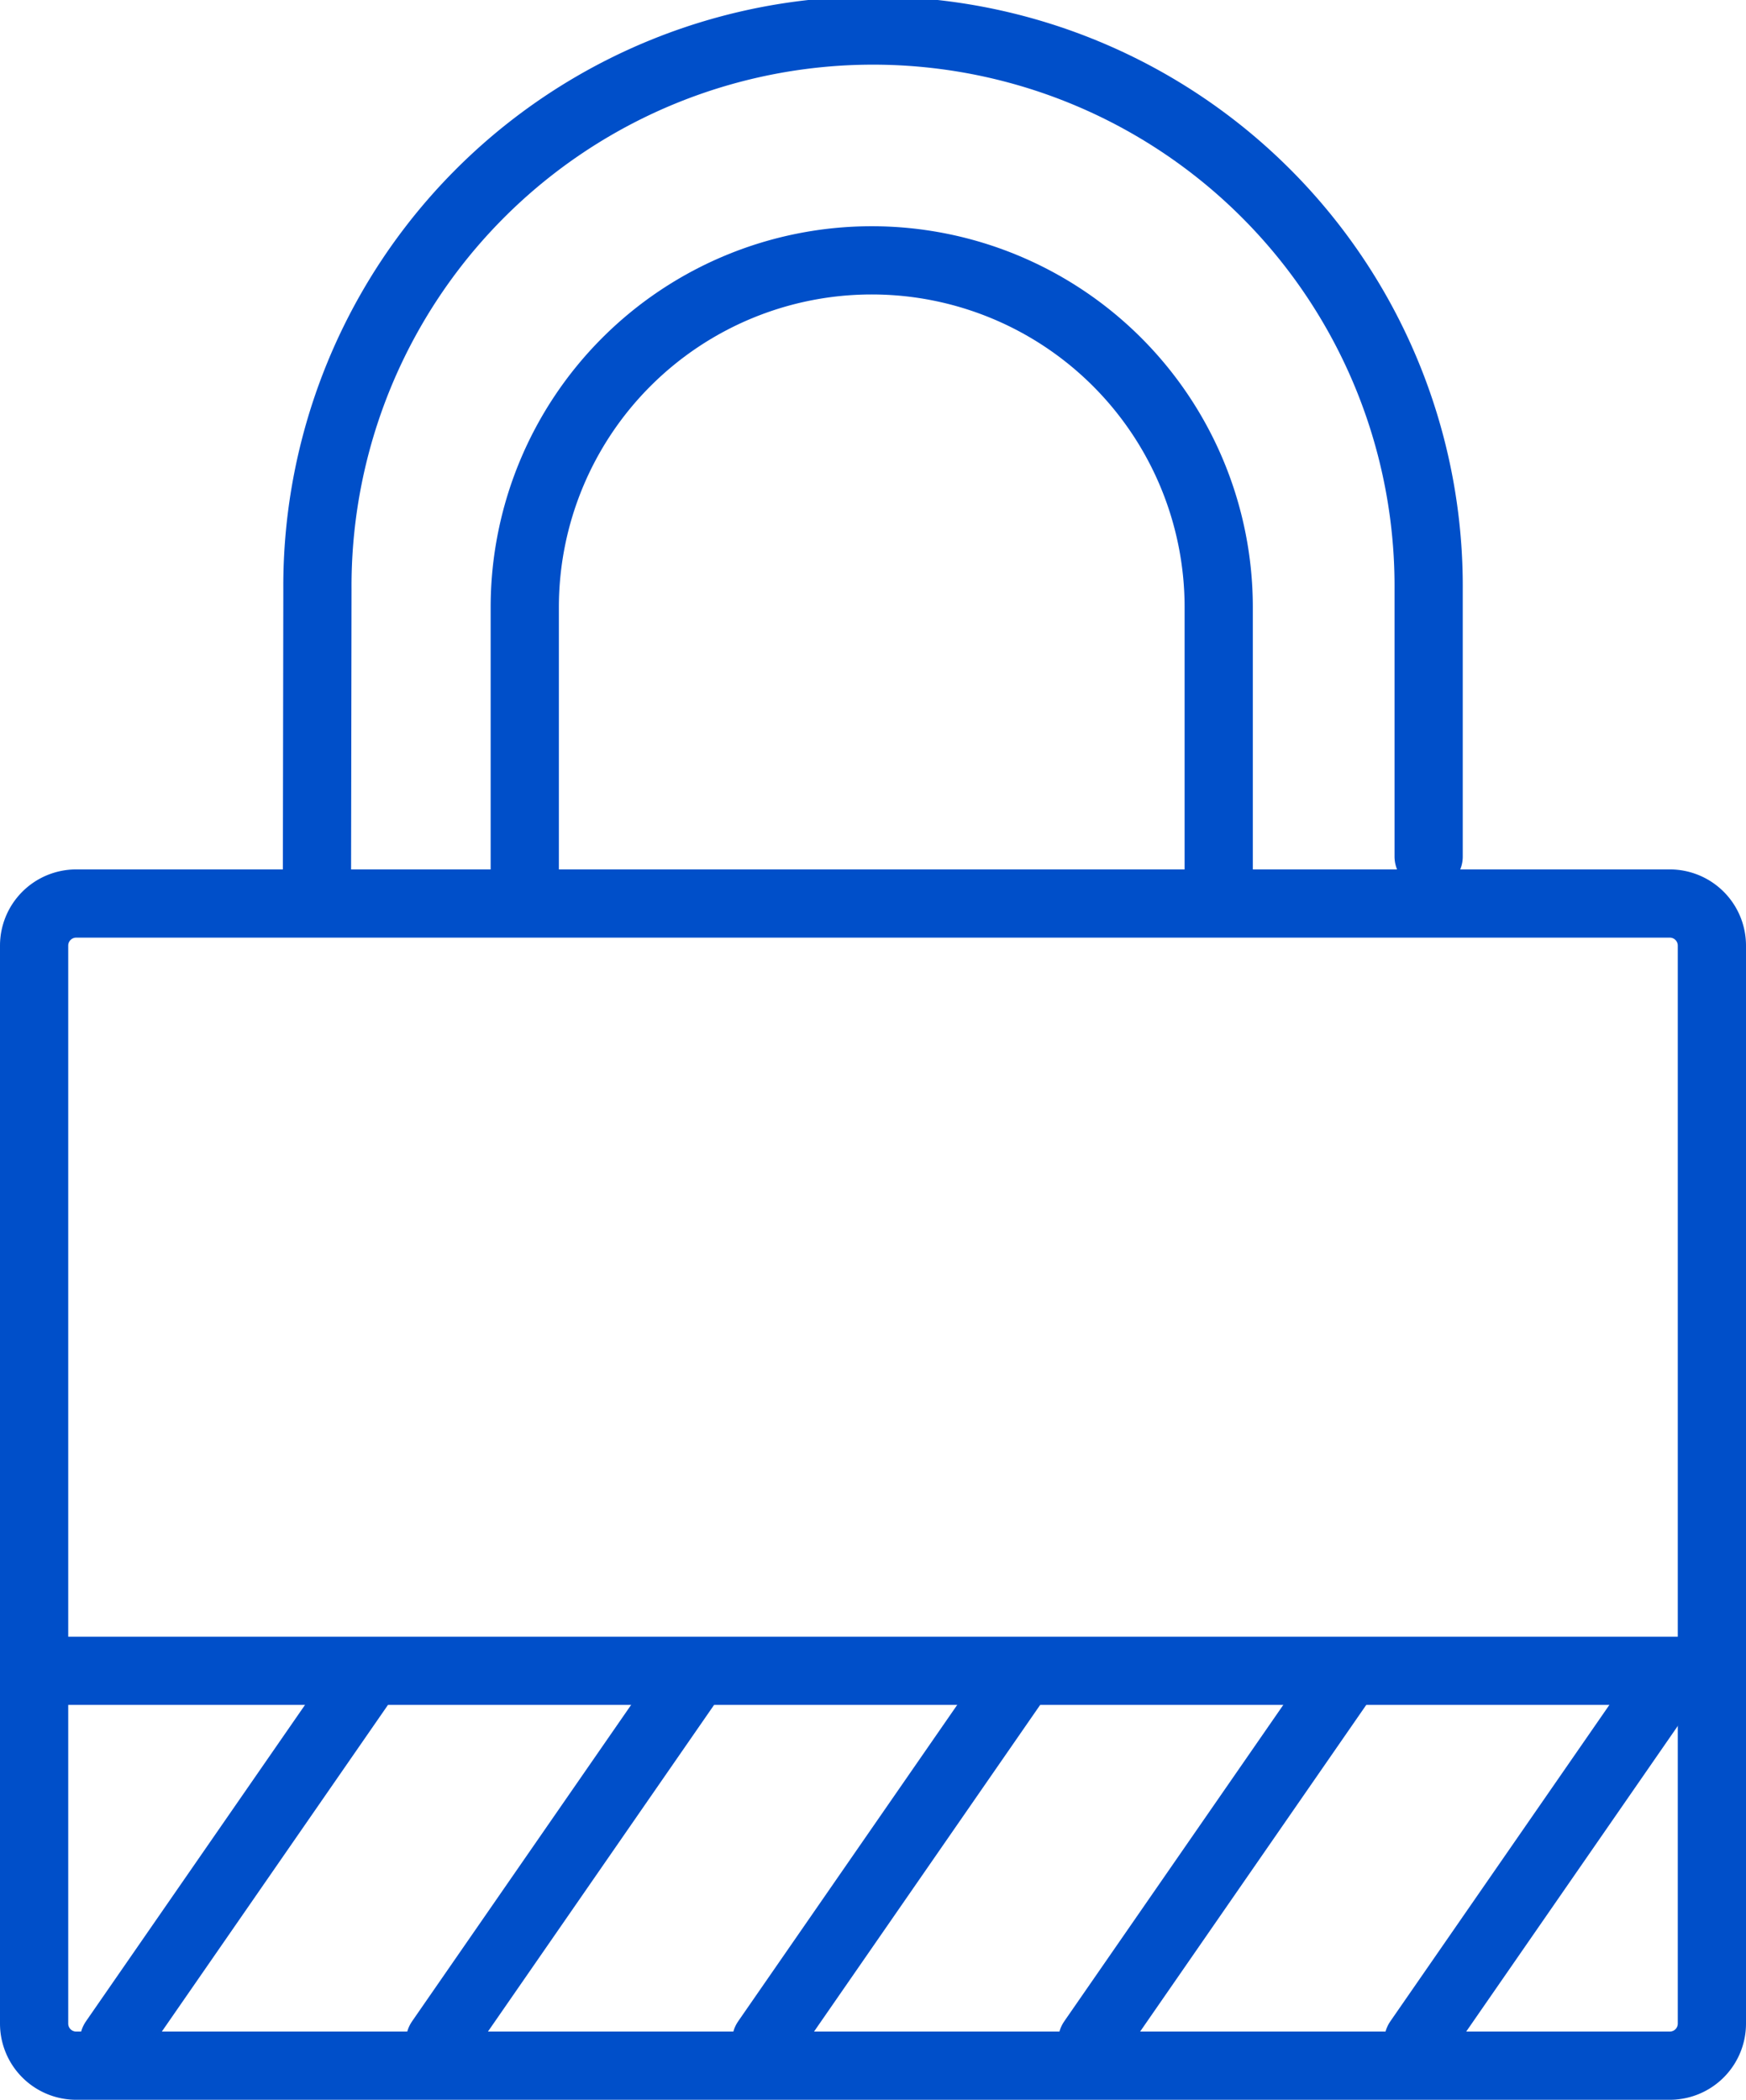
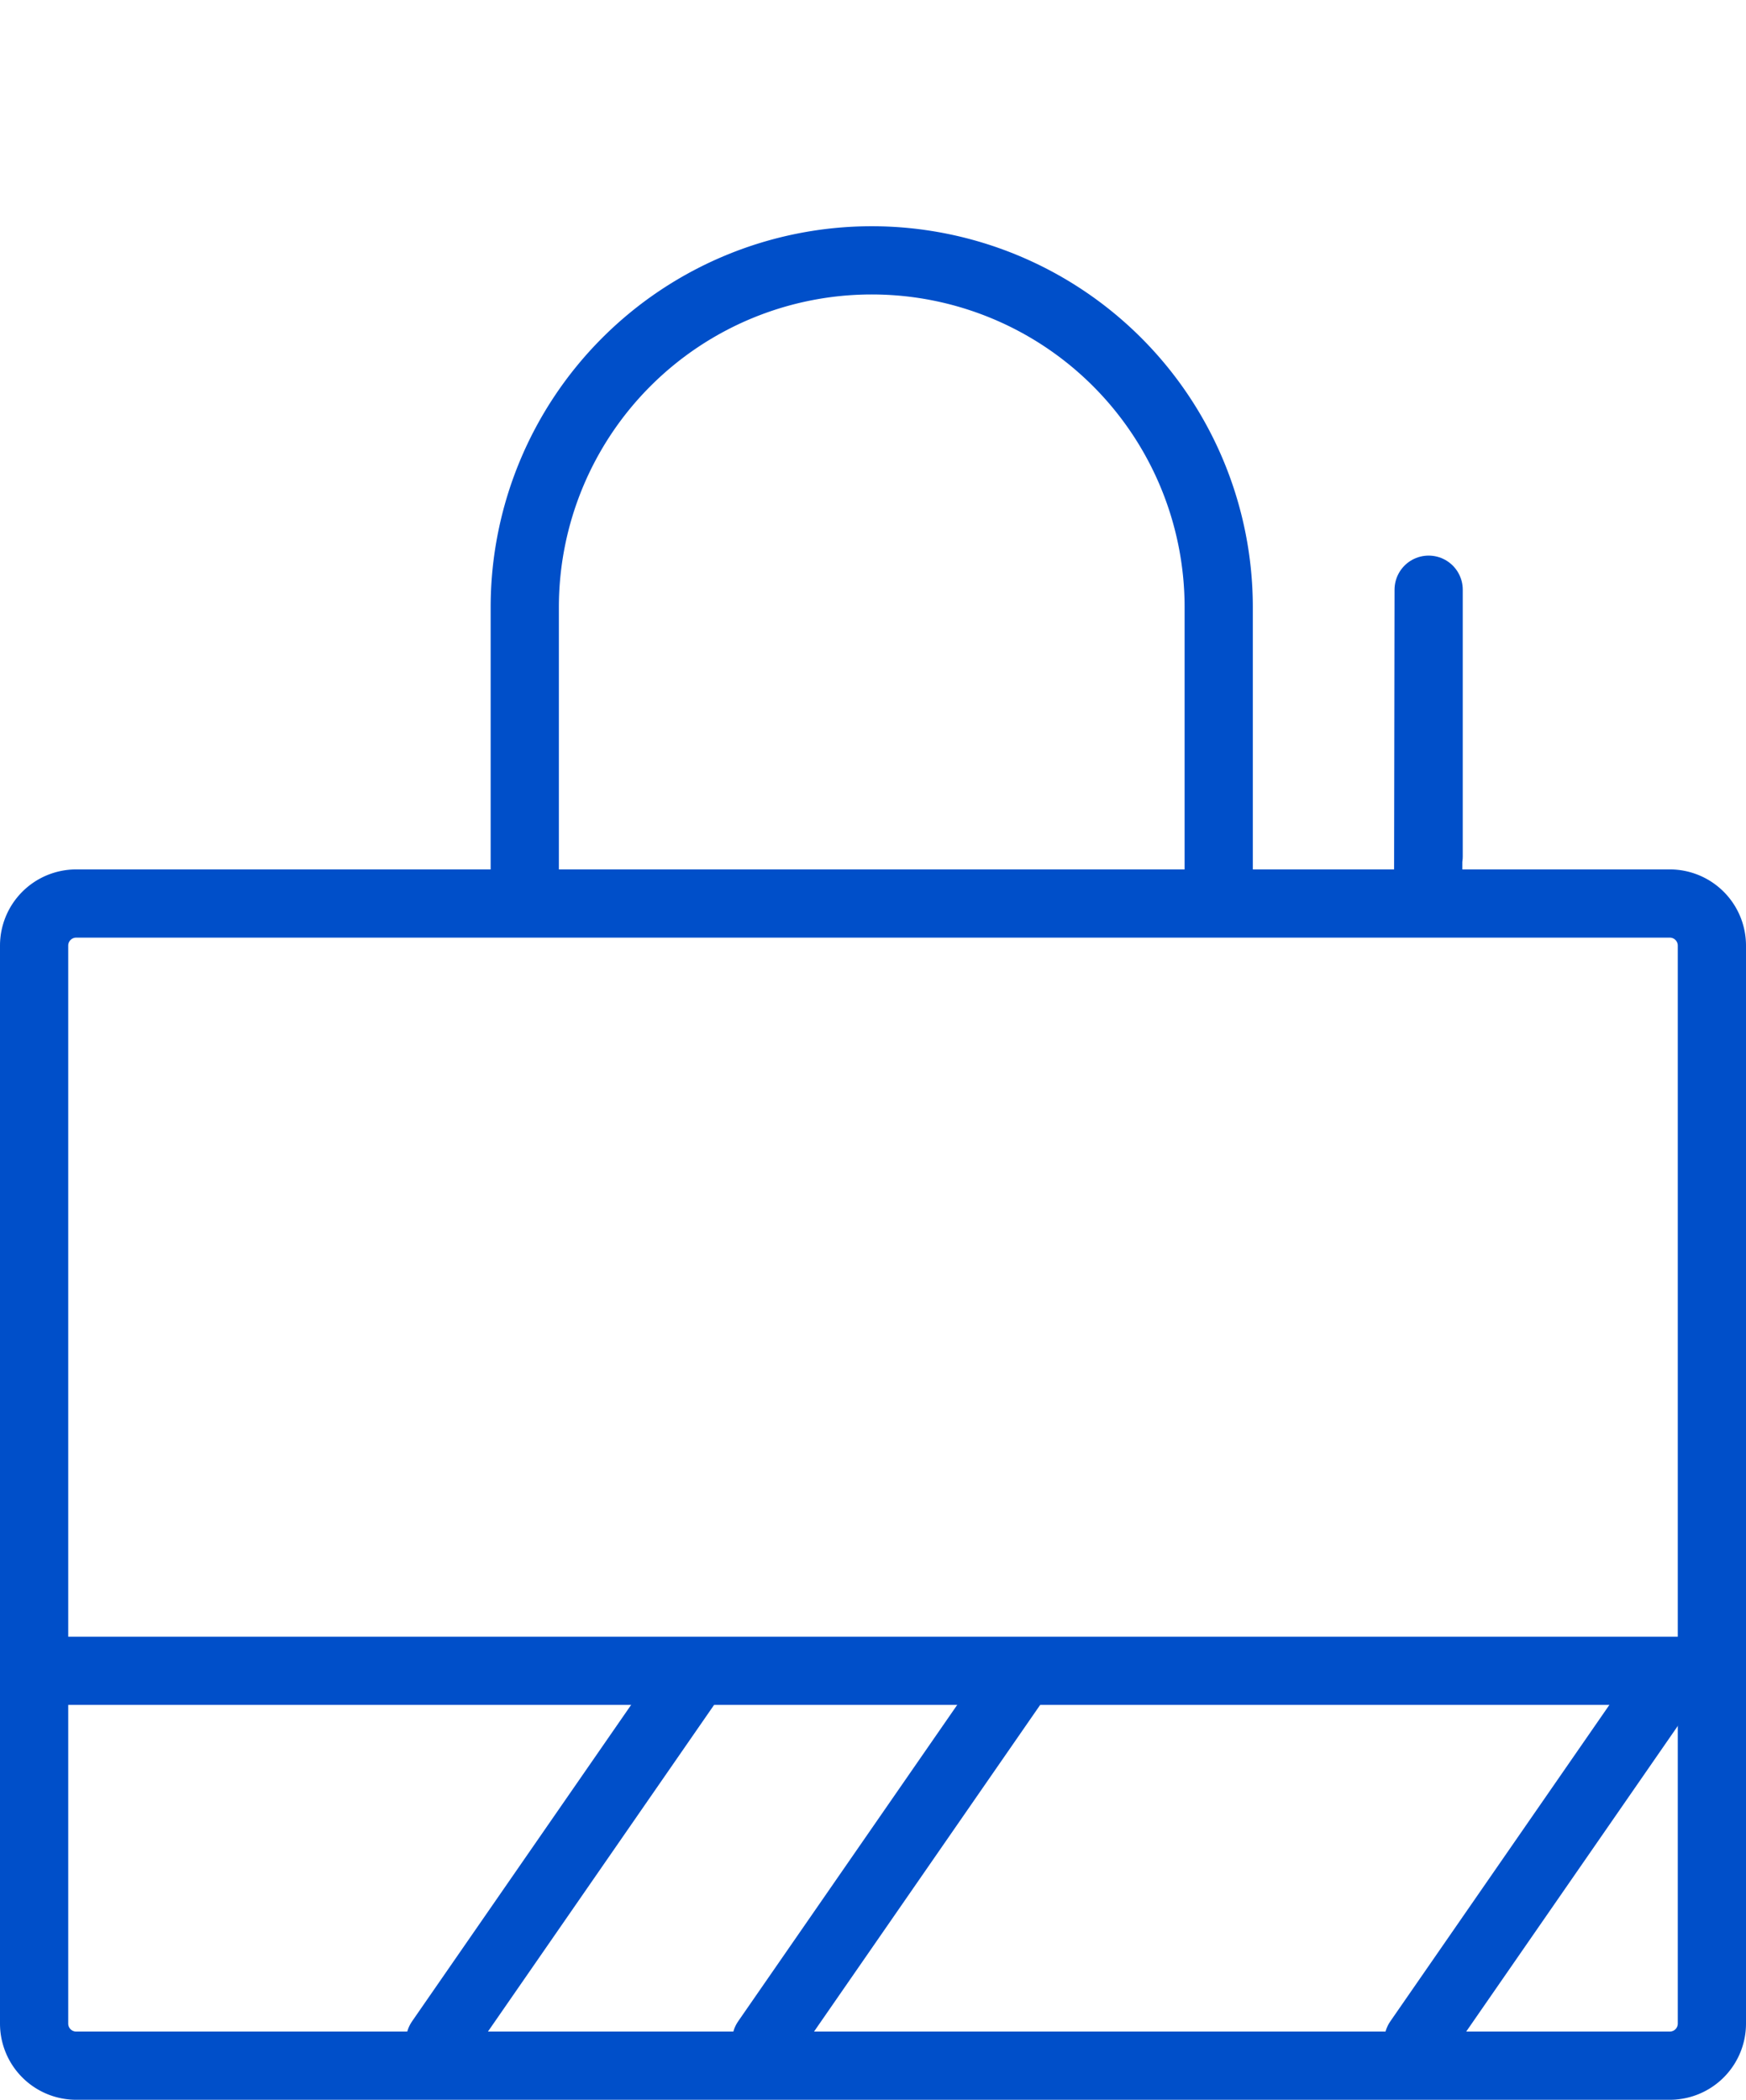
<svg xmlns="http://www.w3.org/2000/svg" width="76.782" height="92.344" viewBox="0 0 76.782 92.344">
  <defs>
    <style>.a{fill:none;stroke:#004fc9;stroke-linecap:round;stroke-linejoin:round;stroke-width:3px;}</style>
  </defs>
  <g transform="translate(-3.506 0.5)">
    <path class="a" d="M78.788,22.537a1.851,1.851,0,0,0-1.851-1.851H6.857a1.851,1.851,0,0,0-1.851,1.851V69.944a1.851,1.851,0,0,0,1.851,1.851h70.08a1.851,1.851,0,0,0,1.851-1.851Z" transform="translate(0 18.549)" />
    <path class="a" d="M16.115,33.78v-12.4a15.258,15.258,0,1,1,30.517,0v12.4" transform="translate(10.468 4.828)" />
-     <line class="a" x1="10.797" y2="15.597" transform="translate(8.519 73.651)" />
    <line class="a" x1="10.797" y2="15.597" transform="translate(65.88 73.651)" />
-     <line class="a" x1="10.797" y2="15.597" transform="translate(51.54 73.651)" />
    <line class="a" x1="10.797" y2="15.597" transform="translate(37.2 73.651)" />
    <line class="a" x1="10.797" y2="15.597" transform="translate(22.86 73.651)" />
    <line class="a" x2="73.782" transform="translate(5.006 72.978)" />
-     <path class="a" d="M60.3,37.169V25.434a24.434,24.434,0,1,0-48.867,0l-.021,13.174" transform="translate(6.032)" />
+     <path class="a" d="M60.3,37.169V25.434l-.021,13.174" transform="translate(6.032)" />
  </g>
</svg>